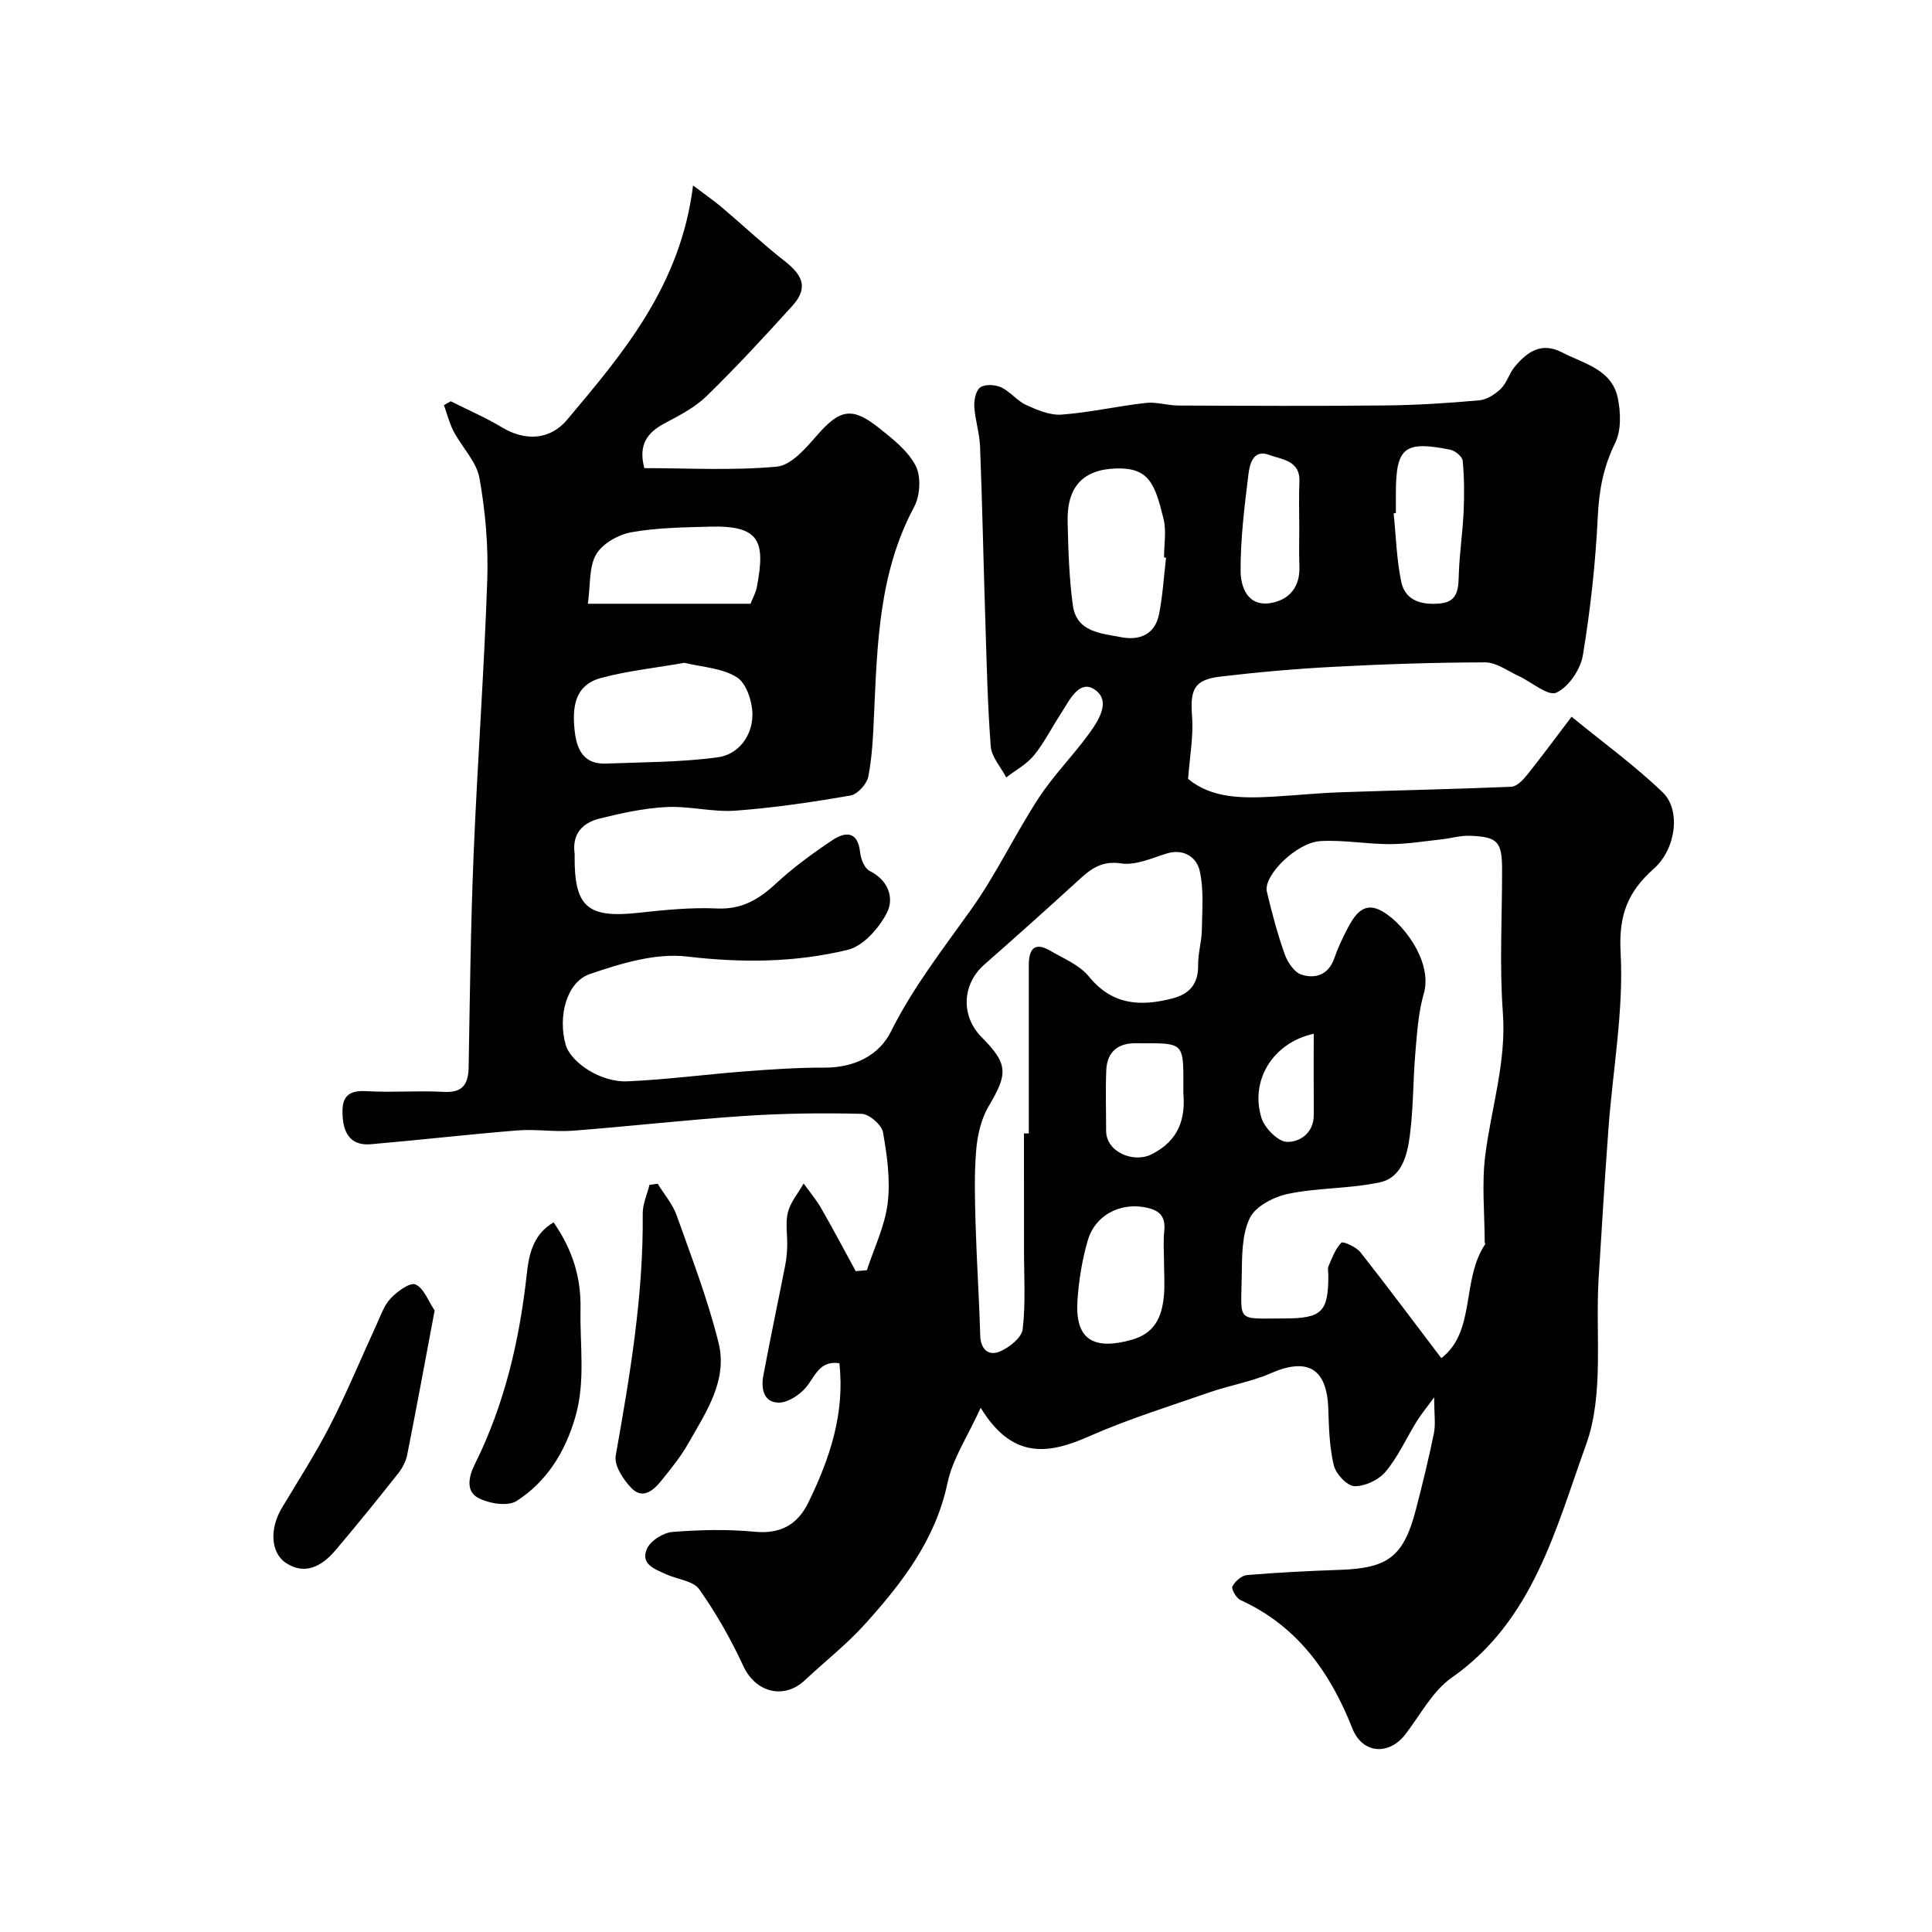
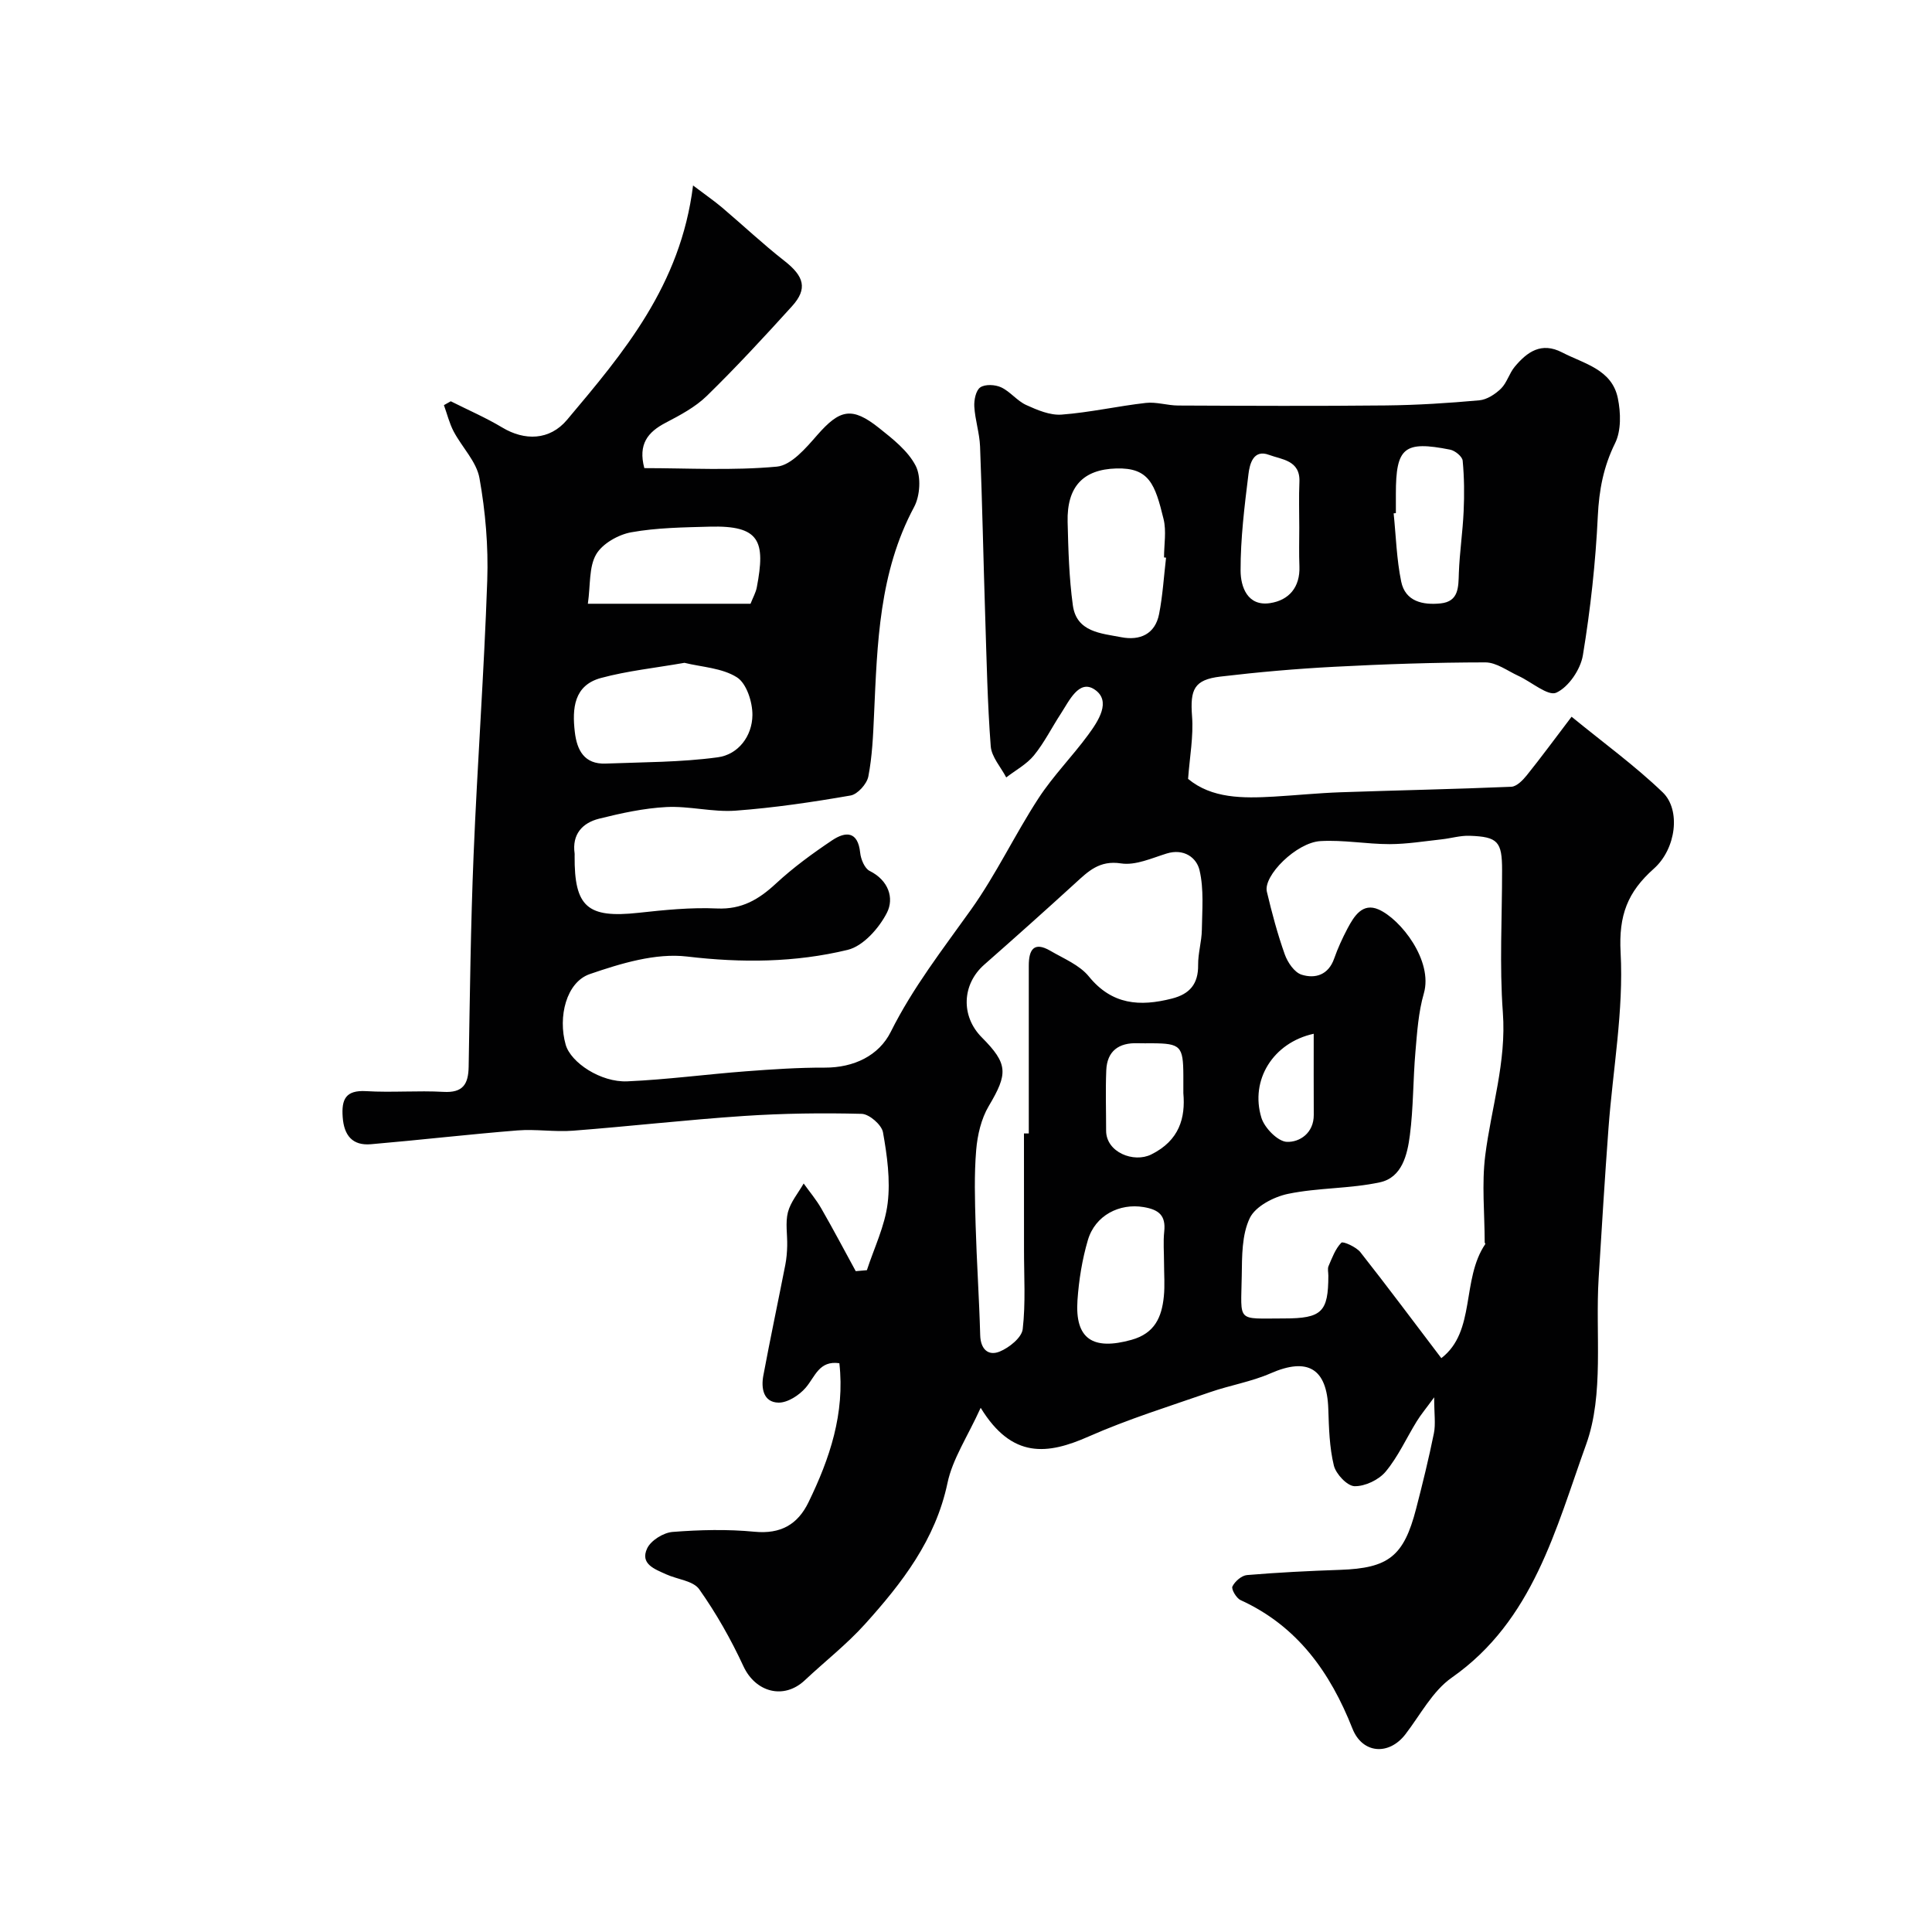
<svg xmlns="http://www.w3.org/2000/svg" enable-background="new 0 0 400 400" viewBox="0 0 400 400">
  <g fill="#010102">
    <path d="m173.78 282.24c-4.21-.61-5.02 2.81-6.97 5.07-1.34 1.56-3.74 3.12-5.63 3.09-3.14-.06-3.63-2.99-3.14-5.6 1.43-7.66 3.05-15.28 4.55-22.93.25-1.29.36-2.61.39-3.92.06-2.33-.41-4.78.15-6.97.55-2.12 2.13-3.97 3.26-5.95 1.23 1.72 2.61 3.35 3.65 5.17 2.46 4.28 4.77 8.65 7.13 12.98.77-.07 1.54-.14 2.31-.2 1.5-4.61 3.72-9.13 4.3-13.86.59-4.81-.11-9.87-.97-14.7-.28-1.54-2.84-3.77-4.41-3.81-8.13-.21-16.29-.1-24.4.44-11.81.79-23.58 2.14-35.38 3.05-3.8.29-7.67-.36-11.46-.06-10.13.81-20.23 1.99-30.36 2.86-3.83.33-5.58-1.82-5.85-5.61-.27-3.68.6-5.63 4.87-5.38 5.31.32 10.67-.15 15.99.15 4.04.23 5.16-1.59 5.22-5.21.25-14.6.42-29.21 1.02-43.8.78-18.98 2.18-37.93 2.83-56.91.24-7.04-.37-14.21-1.61-21.14-.61-3.43-3.62-6.4-5.35-9.68-.89-1.7-1.35-3.62-2.01-5.44.47-.27.95-.53 1.42-.8 3.57 1.8 7.26 3.39 10.67 5.44 4.58 2.75 9.78 2.71 13.41-1.61 11.67-13.88 23.5-27.77 26.08-48.51 2.64 2 4.39 3.2 6.01 4.57 4.32 3.66 8.44 7.55 12.89 11.03 4.1 3.2 4.87 5.78 1.58 9.41-5.72 6.31-11.51 12.58-17.6 18.53-2.4 2.35-5.56 4.02-8.58 5.6-3.66 1.92-5.71 4.4-4.39 9.38 8.99 0 18.28.54 27.45-.31 2.98-.28 6.01-3.85 8.34-6.52 4.68-5.34 7.18-5.96 12.82-1.47 2.85 2.27 5.99 4.73 7.58 7.83 1.15 2.25.91 6.21-.34 8.53-7.26 13.54-7.62 28.27-8.29 43.01-.19 4.27-.37 8.59-1.18 12.77-.3 1.54-2.22 3.69-3.68 3.94-7.89 1.37-15.85 2.55-23.83 3.14-4.72.34-9.55-.99-14.29-.75-4.68.24-9.37 1.27-13.94 2.41-3.47.87-5.64 3.23-5.07 7.22.02.16 0 .33 0 .5-.08 10.57 2.66 12.91 13.19 11.77 5.41-.59 10.88-1.15 16.29-.9 5.13.23 8.65-1.87 12.19-5.15 3.58-3.32 7.58-6.24 11.64-8.96 2.79-1.87 5.34-1.93 5.81 2.57.14 1.35.92 3.25 1.97 3.77 3.91 1.94 5.1 5.64 3.57 8.65-1.63 3.2-4.91 6.91-8.13 7.69-10.87 2.63-21.93 2.72-33.24 1.38-6.51-.77-13.71 1.42-20.14 3.63-4.89 1.68-6.64 8.89-5 14.63 1.06 3.69 7.25 7.82 12.76 7.58 8.2-.36 16.37-1.46 24.56-2.08 5.43-.41 10.88-.78 16.32-.76 6.03.02 11.2-2.48 13.66-7.4 4.58-9.18 10.76-17.09 16.64-25.34 5.19-7.29 9.05-15.5 13.94-23.01 3.02-4.64 6.99-8.65 10.28-13.13 2.1-2.86 4.91-7.04 1.32-9.42-3.21-2.13-5.24 2.37-6.96 5.01-1.88 2.87-3.42 6-5.57 8.64-1.51 1.85-3.8 3.07-5.74 4.57-1.12-2.15-3.04-4.24-3.21-6.46-.68-8.9-.85-17.85-1.14-26.78-.38-11.76-.61-23.53-1.07-35.3-.11-2.76-1.03-5.48-1.19-8.24-.08-1.35.32-3.36 1.24-3.98 1.01-.69 3.08-.58 4.31-.01 1.89.88 3.3 2.8 5.19 3.66 2.29 1.04 4.93 2.17 7.33 1.99 5.84-.44 11.61-1.76 17.44-2.42 2.18-.25 4.46.53 6.7.54 14.35.06 28.71.13 43.06-.02 6.44-.07 12.88-.48 19.29-1.06 1.57-.14 3.3-1.27 4.48-2.42 1.23-1.21 1.71-3.16 2.84-4.52 2.57-3.08 5.51-5.21 9.83-2.97 4.56 2.36 10.31 3.5 11.53 9.49.61 2.98.71 6.7-.57 9.29-2.41 4.88-3.32 9.7-3.58 15.1-.46 9.64-1.52 19.29-3.09 28.81-.48 2.93-2.95 6.58-5.5 7.75-1.71.79-5.14-2.23-7.84-3.47-2.26-1.04-4.57-2.8-6.86-2.8-10.43.01-20.86.36-31.28.91-7.87.41-15.74 1.1-23.57 2.03-5.46.65-6.29 2.67-5.87 8.21.32 4.14-.48 8.37-.82 12.97 4.91 4.07 11.31 4.04 17.77 3.67 4.6-.27 9.2-.74 13.8-.9 11.78-.41 23.57-.64 35.35-1.14 1.11-.05 2.38-1.35 3.2-2.37 2.97-3.7 5.78-7.52 9.28-12.13 6.58 5.39 13.12 10.13 18.88 15.67 3.75 3.61 2.79 11.66-1.85 15.79-5.43 4.83-7.3 9.62-6.88 17.36.65 12.04-1.61 24.23-2.51 36.37-.77 10.36-1.4 20.73-2.04 31.09-.71 11.53 1.17 23.97-2.59 34.39-6.28 17.39-10.93 36.46-27.81 48.27-3.99 2.79-6.51 7.71-9.6 11.73-3.42 4.45-8.91 4.05-10.97-1.17-4.6-11.65-11.39-21.23-23.17-26.61-.87-.4-1.95-2.26-1.68-2.82.52-1.06 1.91-2.27 3.02-2.36 6.42-.54 12.85-.86 19.29-1.08 10-.35 13.17-2.78 15.72-12.65 1.34-5.18 2.62-10.38 3.68-15.61.39-1.92.06-3.98.06-7.46-1.71 2.34-2.77 3.6-3.62 4.99-2.14 3.47-3.84 7.29-6.42 10.39-1.42 1.71-4.28 3.07-6.45 3.02-1.52-.04-3.85-2.52-4.28-4.28-.92-3.77-1.02-7.79-1.15-11.71-.27-8.39-4.26-10.74-11.94-7.38-3.98 1.74-8.4 2.47-12.53 3.9-8.44 2.93-17.01 5.59-25.16 9.19-8.48 3.75-15.84 4.68-22.34-5.95-2.76 6.06-5.83 10.6-6.87 15.56-2.48 11.77-9.4 20.7-17.07 29.21-3.79 4.21-8.32 7.74-12.47 11.64-4.35 4.09-10.21 2.49-12.71-2.9-2.57-5.55-5.63-10.96-9.16-15.95-1.25-1.76-4.54-2.03-6.85-3.09s-5.46-2.12-3.92-5.37c.78-1.65 3.37-3.25 5.26-3.4 5.63-.44 11.36-.58 16.97-.04 5.41.52 8.93-1.5 11.16-6.08 4.42-9.07 7.57-18.43 6.4-28.81zm124.63-1.05c7.21-5.53 4.1-16.28 9.11-23.63.04-.06-.13-.22-.13-.34-.01-5.99-.63-12.07.11-17.97 1.24-9.86 4.41-19.38 3.65-29.62-.72-9.78-.15-19.65-.16-29.49 0-5.89-.87-6.9-6.72-7.1-1.93-.07-3.87.53-5.81.74-3.57.39-7.16.98-10.73.99-4.79 0-9.6-.91-14.35-.63-4.97.29-11.87 7.17-11.09 10.47 1.04 4.38 2.2 8.75 3.71 12.99.59 1.66 2 3.74 3.49 4.2 2.82.88 5.54.06 6.73-3.33.75-2.14 1.71-4.23 2.77-6.24 1.35-2.54 3.1-5.39 6.42-3.94 4.6 2.01 11.33 10.64 9.38 17.39-1.12 3.87-1.39 8.02-1.74 12.08-.5 5.75-.41 11.56-1.15 17.27-.52 4.03-1.62 8.76-6.19 9.75-6.22 1.35-12.77 1.1-19.01 2.39-2.96.61-6.77 2.58-7.94 5.01-1.67 3.47-1.61 7.94-1.67 11.99-.15 9.76-1.2 8.8 8.75 8.8 7.85 0 9.17-1.34 9.18-8.86 0-.67-.2-1.42.04-1.98.74-1.71 1.41-3.58 2.65-4.84.34-.35 3.07.87 3.94 1.96 5.64 7.16 11.09 14.48 16.76 21.94zm-86.41-46.52h1c0-11.59 0-23.19 0-34.78 0-3.22 1.03-5.04 4.46-3.04 2.77 1.62 6.05 2.94 7.98 5.32 4.79 5.89 10.56 6.26 17.17 4.58 3.72-.94 5.5-3.04 5.45-6.97-.03-2.41.73-4.83.77-7.25.06-4.13.45-8.42-.48-12.36-.61-2.61-3.24-4.56-6.8-3.46-3.1.96-6.46 2.51-9.45 2.05-4.48-.69-6.8 1.64-9.53 4.14-6.21 5.67-12.48 11.27-18.8 16.83-4.61 4.06-4.88 10.65-.5 15.05 5.46 5.49 5.44 7.49 1.44 14.22-1.56 2.63-2.34 5.99-2.6 9.09-.43 5.13-.27 10.32-.12 15.48.22 7.62.74 15.24.95 22.87.08 2.94 1.7 4.34 4.03 3.39 1.96-.8 4.56-2.88 4.77-4.64.63-5.45.26-11.01.27-16.53 0-7.99-.01-15.99-.01-23.99zm-70.29-97.44c-6.11 1.07-11.82 1.66-17.29 3.14-5.61 1.52-5.98 6.32-5.41 11.18.44 3.79 1.97 6.71 6.39 6.54 7.75-.3 15.55-.26 23.21-1.3 4.25-.57 7.13-4.4 7.17-8.73.03-2.69-1.21-6.57-3.21-7.83-3.08-1.95-7.3-2.12-10.86-3zm99.71-21.77c-.14-.02-.28-.03-.42-.05 0-2.66.52-5.45-.1-7.96-1.76-7.21-2.97-10.66-9.8-10.46-6.84.2-10.24 3.76-10.06 11.08.14 5.76.3 11.55 1.08 17.24.76 5.58 5.86 5.81 10.04 6.62 3.85.74 7-.63 7.82-4.81.75-3.83.98-7.77 1.44-11.66zm-119.71 9.54h5.32 28.36c.52-1.33 1.1-2.33 1.3-3.41 1.82-9.56.67-12.84-9.78-12.55-5.43.15-10.93.21-16.25 1.17-2.67.49-5.95 2.35-7.24 4.58-1.51 2.61-1.15 6.3-1.71 10.21zm119.29 136.45c0-2.15-.19-4.33.04-6.46.36-3.34-1.1-4.55-4.29-5.08-4.92-.82-10 1.66-11.52 6.85-1.18 4.01-1.86 8.25-2.15 12.43-.55 8.04 3.18 10.44 11.18 8.21 4.85-1.35 6.27-4.73 6.7-8.99.23-2.3.04-4.64.04-6.96zm48-155.21c-.15.01-.3.03-.46.04.48 4.71.61 9.5 1.56 14.12.85 4.16 4.52 4.9 8.15 4.53 3.81-.39 3.69-3.39 3.79-6.33.16-4.25.8-8.48.99-12.72.16-3.5.13-7.03-.2-10.5-.08-.86-1.57-2.08-2.58-2.28-9.56-1.9-11.25-.46-11.25 9.16zm-44 120.09c0-1.71 0-2.71 0-3.7-.03-6.04-.57-6.6-6.47-6.63-.99-.01-1.99.03-2.98-.01-3.92-.14-6.35 1.61-6.51 5.63-.17 4.15-.03 8.31-.03 12.46-.01 4.5 5.72 6.74 9.34 4.94 5.86-2.9 7.1-7.62 6.65-12.69zm24-117.07c0-3.16-.11-6.33.03-9.48.2-4.51-3.69-4.63-6.31-5.61-3.23-1.21-3.99 1.91-4.24 3.99-.82 6.64-1.65 13.33-1.63 20 .01 3.27 1.39 7.42 6.1 6.71 3.91-.59 6.25-3.29 6.08-7.63-.11-2.66-.03-5.32-.03-7.98zm2.99 104.77c-8.4 1.83-13.22 9.58-10.83 17.39.65 2.11 3.4 4.92 5.28 4.99 2.64.1 5.58-1.82 5.56-5.59-.03-5.47-.01-10.95-.01-16.79z" />
-     <path d="m89.99 271.32c-1.95 10.38-3.75 20.14-5.68 29.87-.27 1.36-1 2.76-1.87 3.86-4.27 5.39-8.59 10.75-13.05 15.99-2.68 3.15-6.16 5.14-10.1 2.61-3.34-2.14-3.45-7.21-.97-11.38 3.41-5.71 7.03-11.32 10.06-17.23 3.46-6.76 6.36-13.8 9.54-20.71.87-1.89 1.57-4.03 2.94-5.49 1.36-1.44 4.02-3.4 5.15-2.91 1.73.74 2.63 3.4 3.98 5.39z" />
-     <path d="m136.16 245.08c1.34 2.18 3.1 4.2 3.94 6.56 3.1 8.7 6.43 17.38 8.66 26.32 1.97 7.87-2.64 14.5-6.34 21.02-1.52 2.68-3.52 5.1-5.45 7.52-1.62 2.03-3.86 4.01-6.2 1.63-1.71-1.73-3.66-4.73-3.29-6.77 2.94-16.59 5.76-33.16 5.59-50.1-.02-1.98.91-3.96 1.4-5.95.57-.08 1.13-.16 1.69-.23z" />
-     <path d="m114.62 253.07c3.98 5.81 5.7 11.42 5.57 18.03-.15 7.48 1.08 14.9-1.1 22.36-2.12 7.25-5.91 13.28-12.11 17.29-1.84 1.19-5.78.56-8-.64-2.46-1.33-2.05-4.19-.69-6.92 6.16-12.37 9.25-25.62 10.76-39.3.45-4.13 1.28-8.3 5.57-10.82z" />
+     <path d="m114.62 253.07z" />
  </g>
</svg>